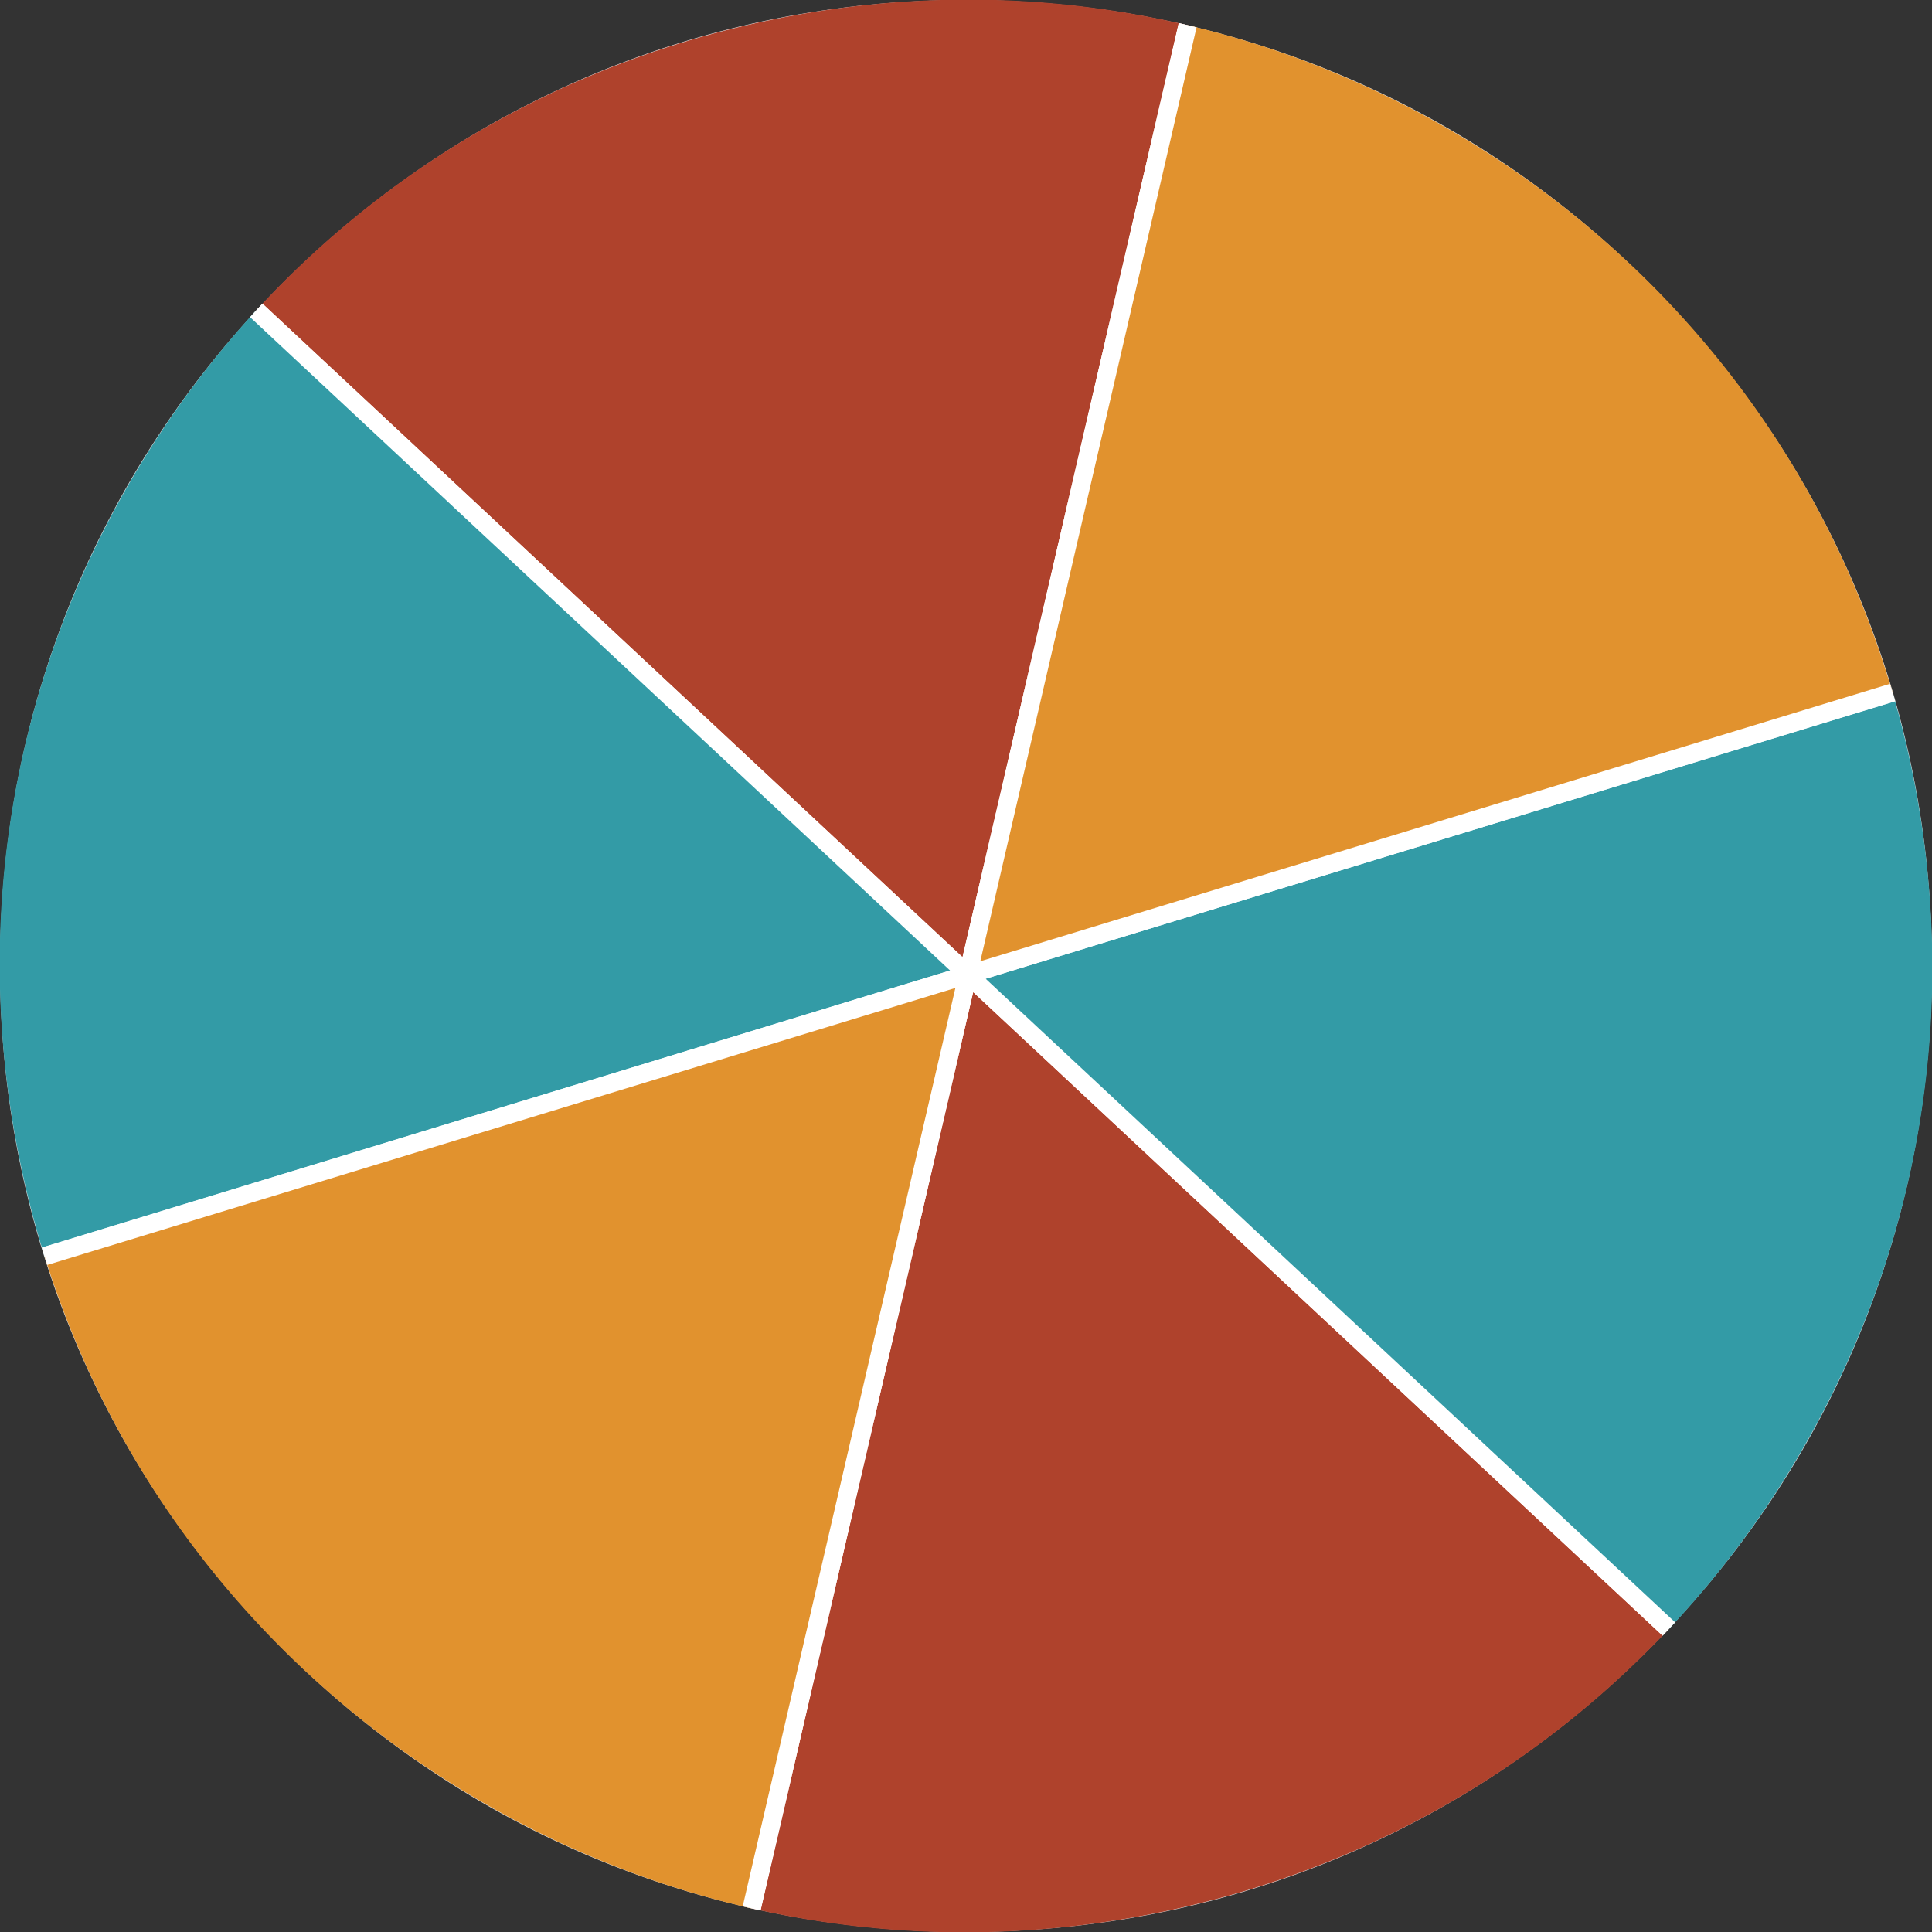
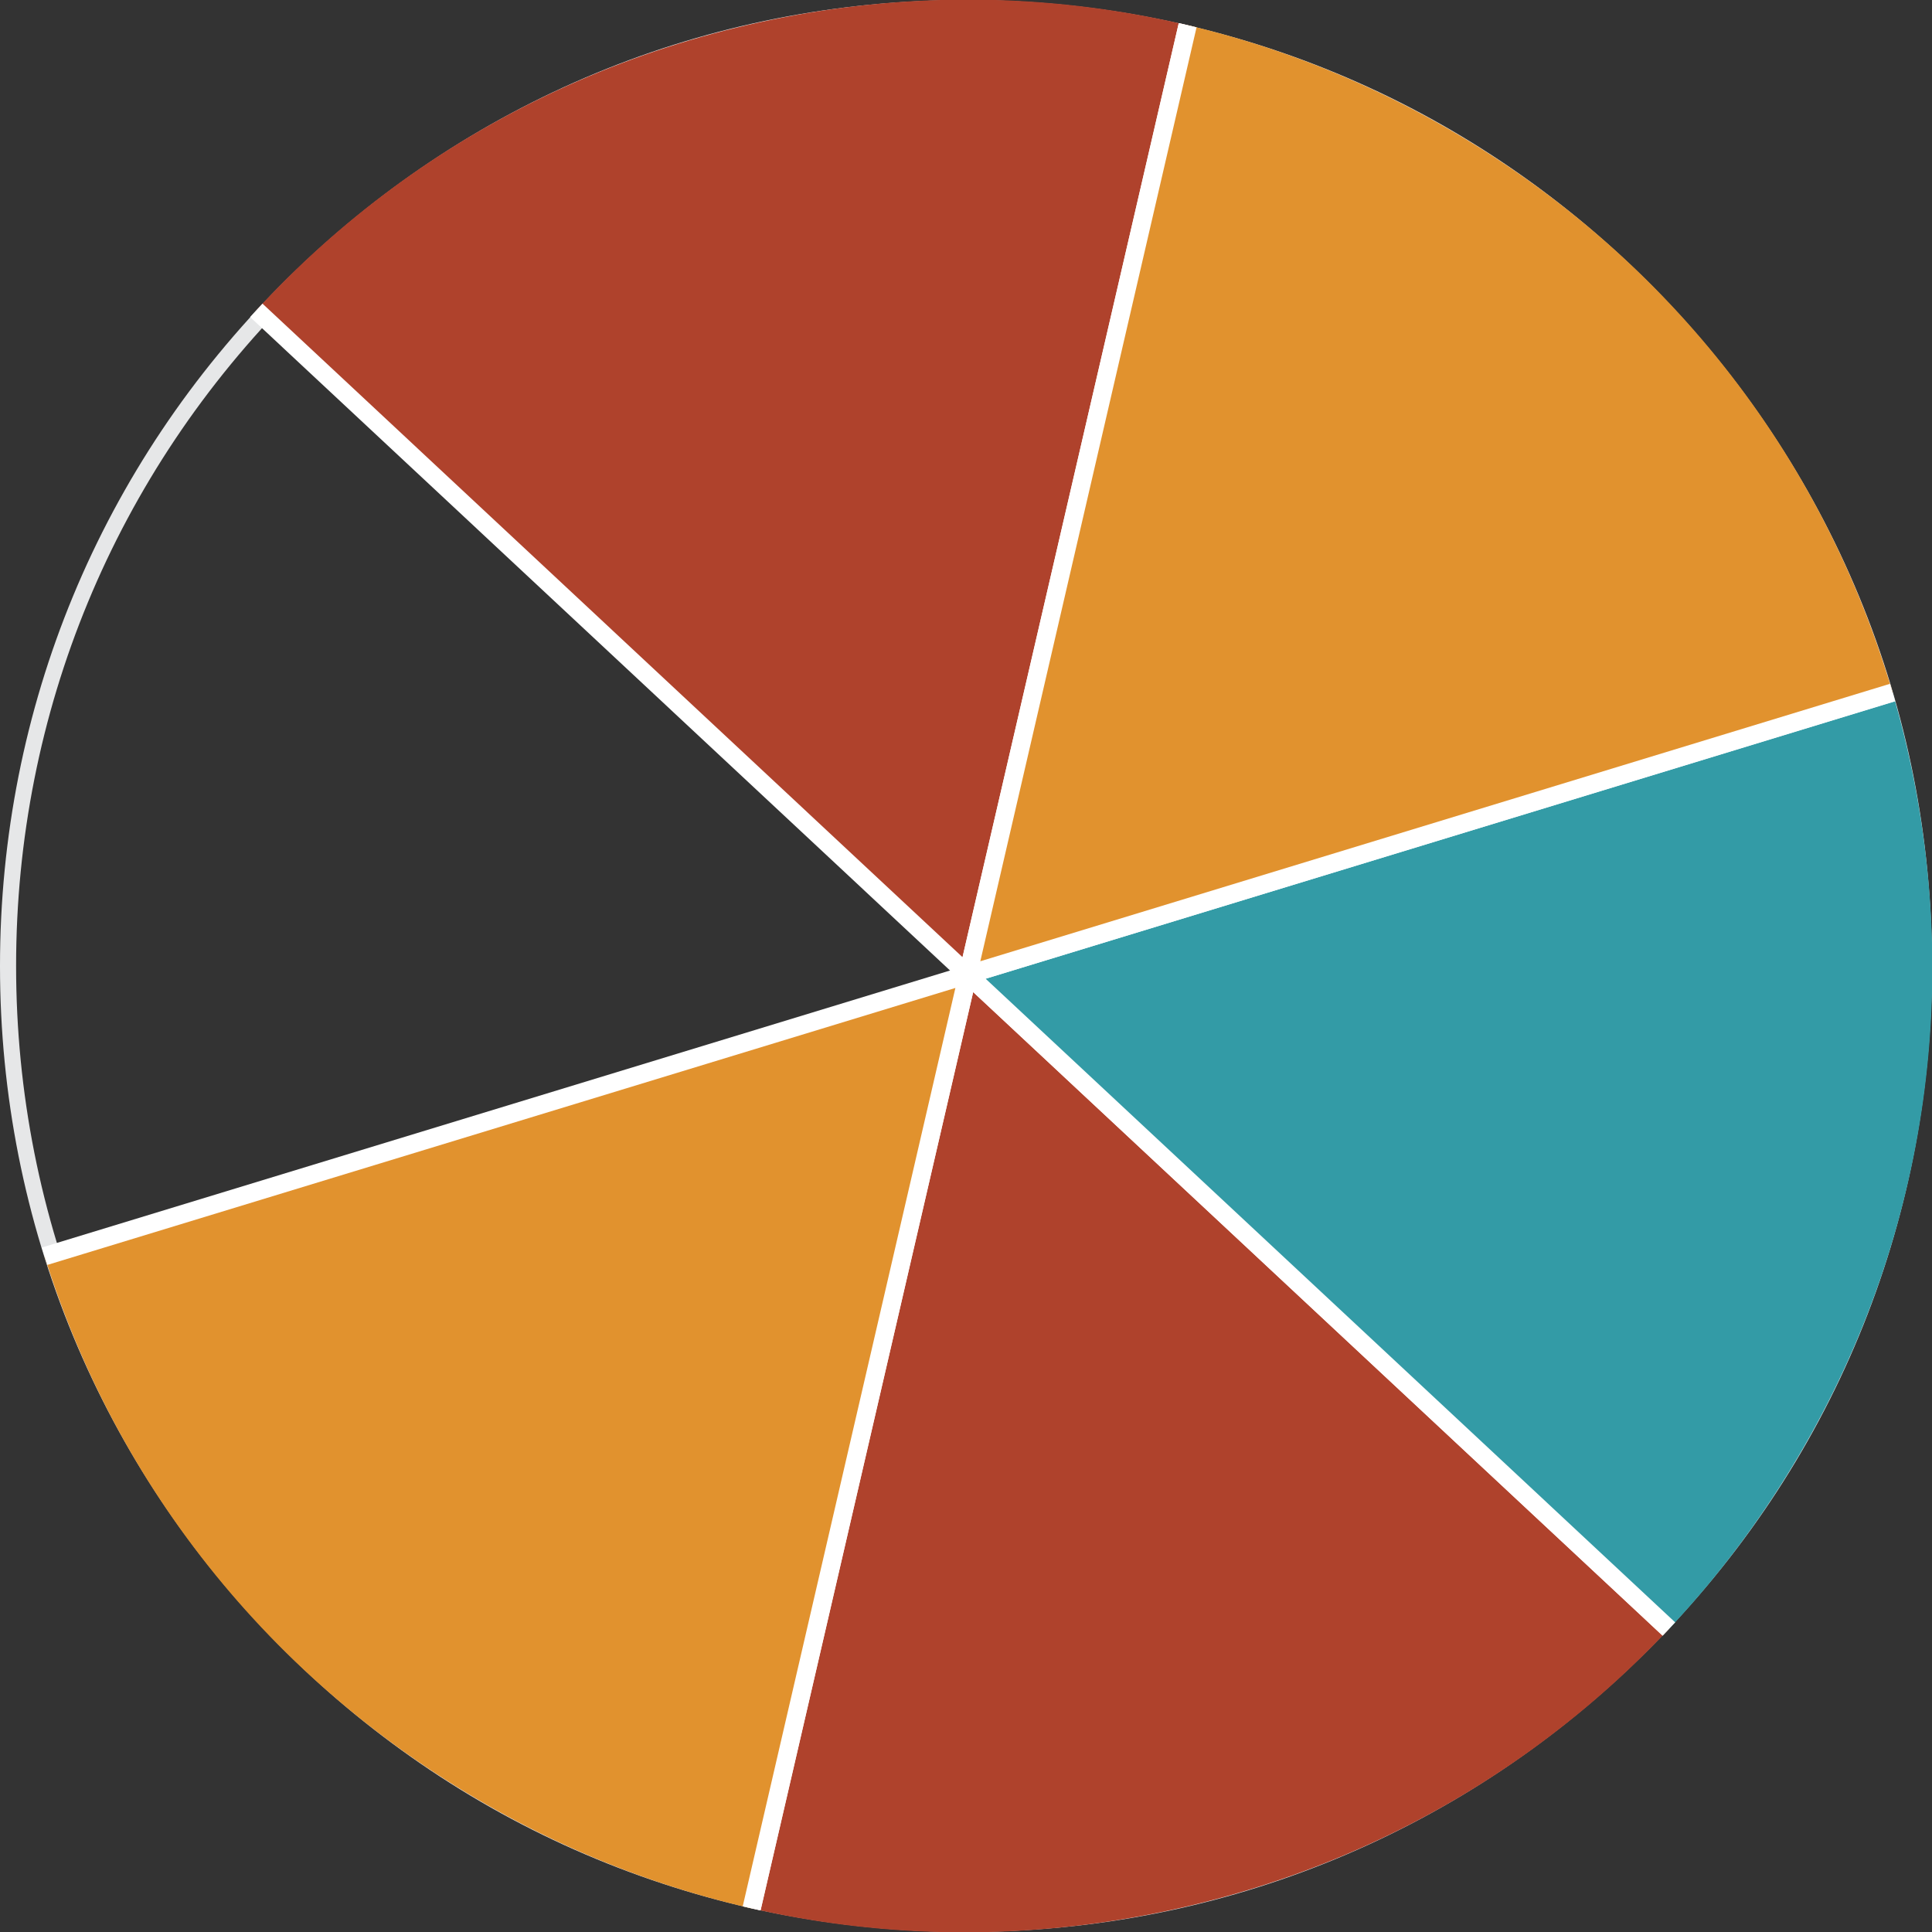
<svg xmlns="http://www.w3.org/2000/svg" xmlns:xlink="http://www.w3.org/1999/xlink" version="1.1" x="0px" y="0px" width="105.829px" height="105.829px" viewBox="0 0 105.829 105.829" enable-background="new 0 0 105.829 105.829" xml:space="preserve">
  <rect x="0" y="0" width="105.829" height="105.829" fill="#333333" stroke="none" />
  <g id="圖層_3">
</g>
  <g id="材質">
</g>
  <g id="圖層_2">
    <g>
      <g>
        <g>
          <g>
            <path fill="#E6E7E8" d="M52.912,105.829c-14.133,0-27.419-5.505-37.413-15.5C5.503,80.334-0.001,67.046,0,52.914       c-0.001-14.132,5.503-27.422,15.499-37.416C25.491,5.505,38.777,0.002,52.912,0h0.031c0,0,0.001,0,0.003,0       c14.108,0,27.392,5.503,37.386,15.496c9.993,9.996,15.497,23.283,15.497,37.419c0,14.132-5.504,27.421-15.499,37.415       c-9.983,9.985-23.258,15.488-37.378,15.499H52.912z M52.883,0.879C39.014,0.882,25.948,6.294,16.122,16.12       c-9.829,9.829-15.24,22.897-15.24,36.794c0,13.897,5.411,26.965,15.24,36.793c9.819,9.819,22.869,15.229,36.754,15.241h0.039       c13.899,0,26.966-5.413,36.792-15.241c9.83-9.827,15.24-22.895,15.24-36.792c0-13.897-5.41-26.966-15.238-36.795       c-9.828-9.827-22.895-15.24-36.791-15.24H52.883z" />
          </g>
        </g>
        <g>
          <defs>
            <path id="SVGID_606_" d="M64.229,104.605c-13.805,3.023-27.962,0.486-39.861-7.139C12.466,89.841,4.246,78.038,1.225,64.231       c-3.024-13.805-0.489-27.964,7.138-39.865C15.985,12.468,27.786,4.25,41.594,1.225l0.031-0.007c0.001,0,0.001,0,0.003,0       C55.41-1.8,69.563,0.735,81.463,8.358c11.9,7.626,20.119,19.43,23.142,33.238c3.022,13.806,0.489,27.964-7.138,39.866       C89.851,93.35,78.06,101.565,64.27,104.596L64.229,104.605z" />
          </defs>
          <clipPath id="SVGID_2_">
            <use xlink:href="#SVGID_606_" overflow="visible" />
          </clipPath>
          <g clip-path="url(#SVGID_2_)">
            <g>
              <g>
                <g>
                  <polygon fill="#AF422C" stroke="#FFFFFF" stroke-miterlimit="10" points="26.164,169.384 53.016,53.388 140.045,134.638                   " />
                  <polygon fill="#AF422C" stroke="#FFFFFF" stroke-miterlimit="10" points="-34.016,-27.865 53.016,53.388 79.864,-62.611                   " />
                </g>
              </g>
            </g>
            <g>
              <g>
                <g>
                  <polygon fill="#339BA6" stroke="#FFFFFF" stroke-miterlimit="10" points="140.055,134.627 53.016,53.387 166.892,18.627                   " />
-                   <polygon fill="#339BA6" stroke="#FFFFFF" stroke-miterlimit="10" points="-60.862,88.145 53.016,53.387 -34.026,-27.854                   " />
                </g>
              </g>
            </g>
            <g>
              <g>
                <polygon fill="#E1922E" stroke="#FFFFFF" stroke-miterlimit="10" points="166.898,18.651 53.016,53.386 79.873,-62.608                 " />
                <polygon fill="#E1922E" stroke="#FFFFFF" stroke-miterlimit="10" points="26.155,169.38 53.016,53.386 -60.87,88.124                 " />
              </g>
            </g>
          </g>
        </g>
      </g>
    </g>
  </g>
  <g id="尺標">
</g>
</svg>